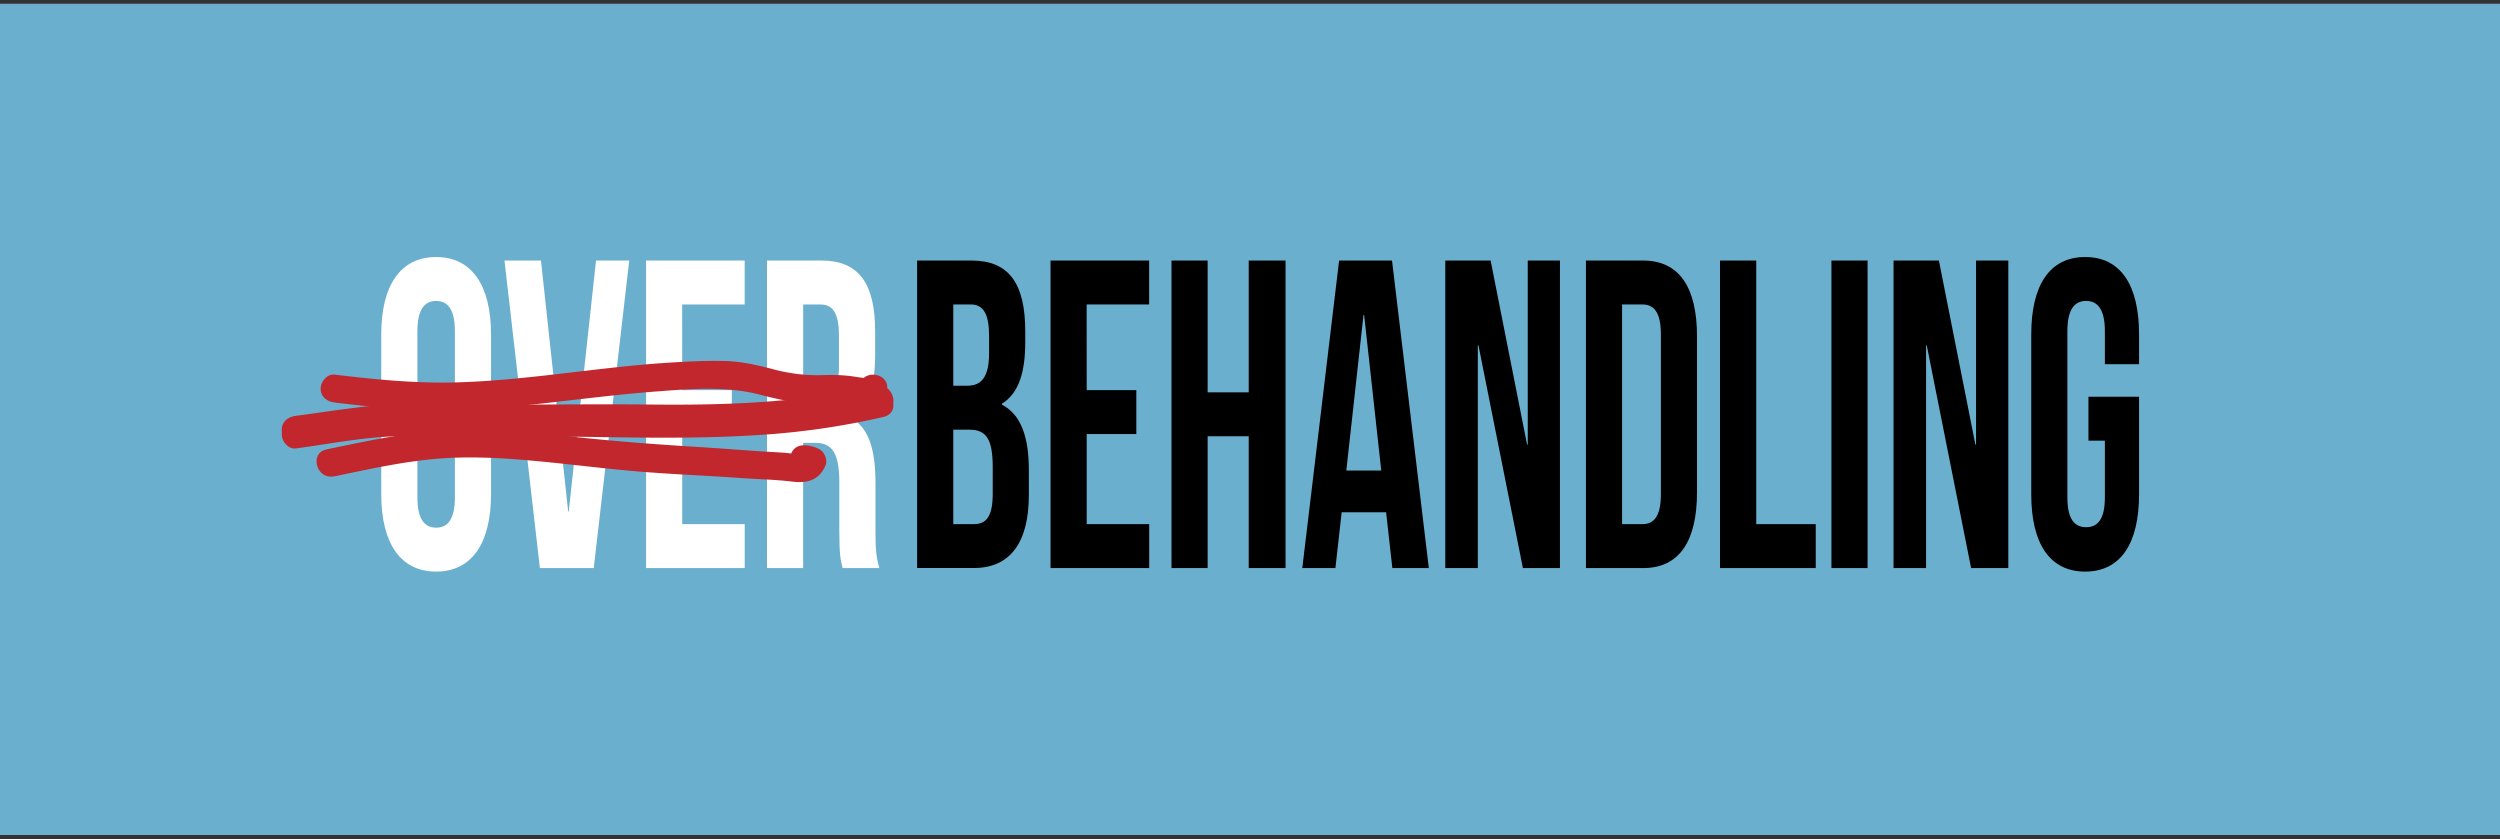
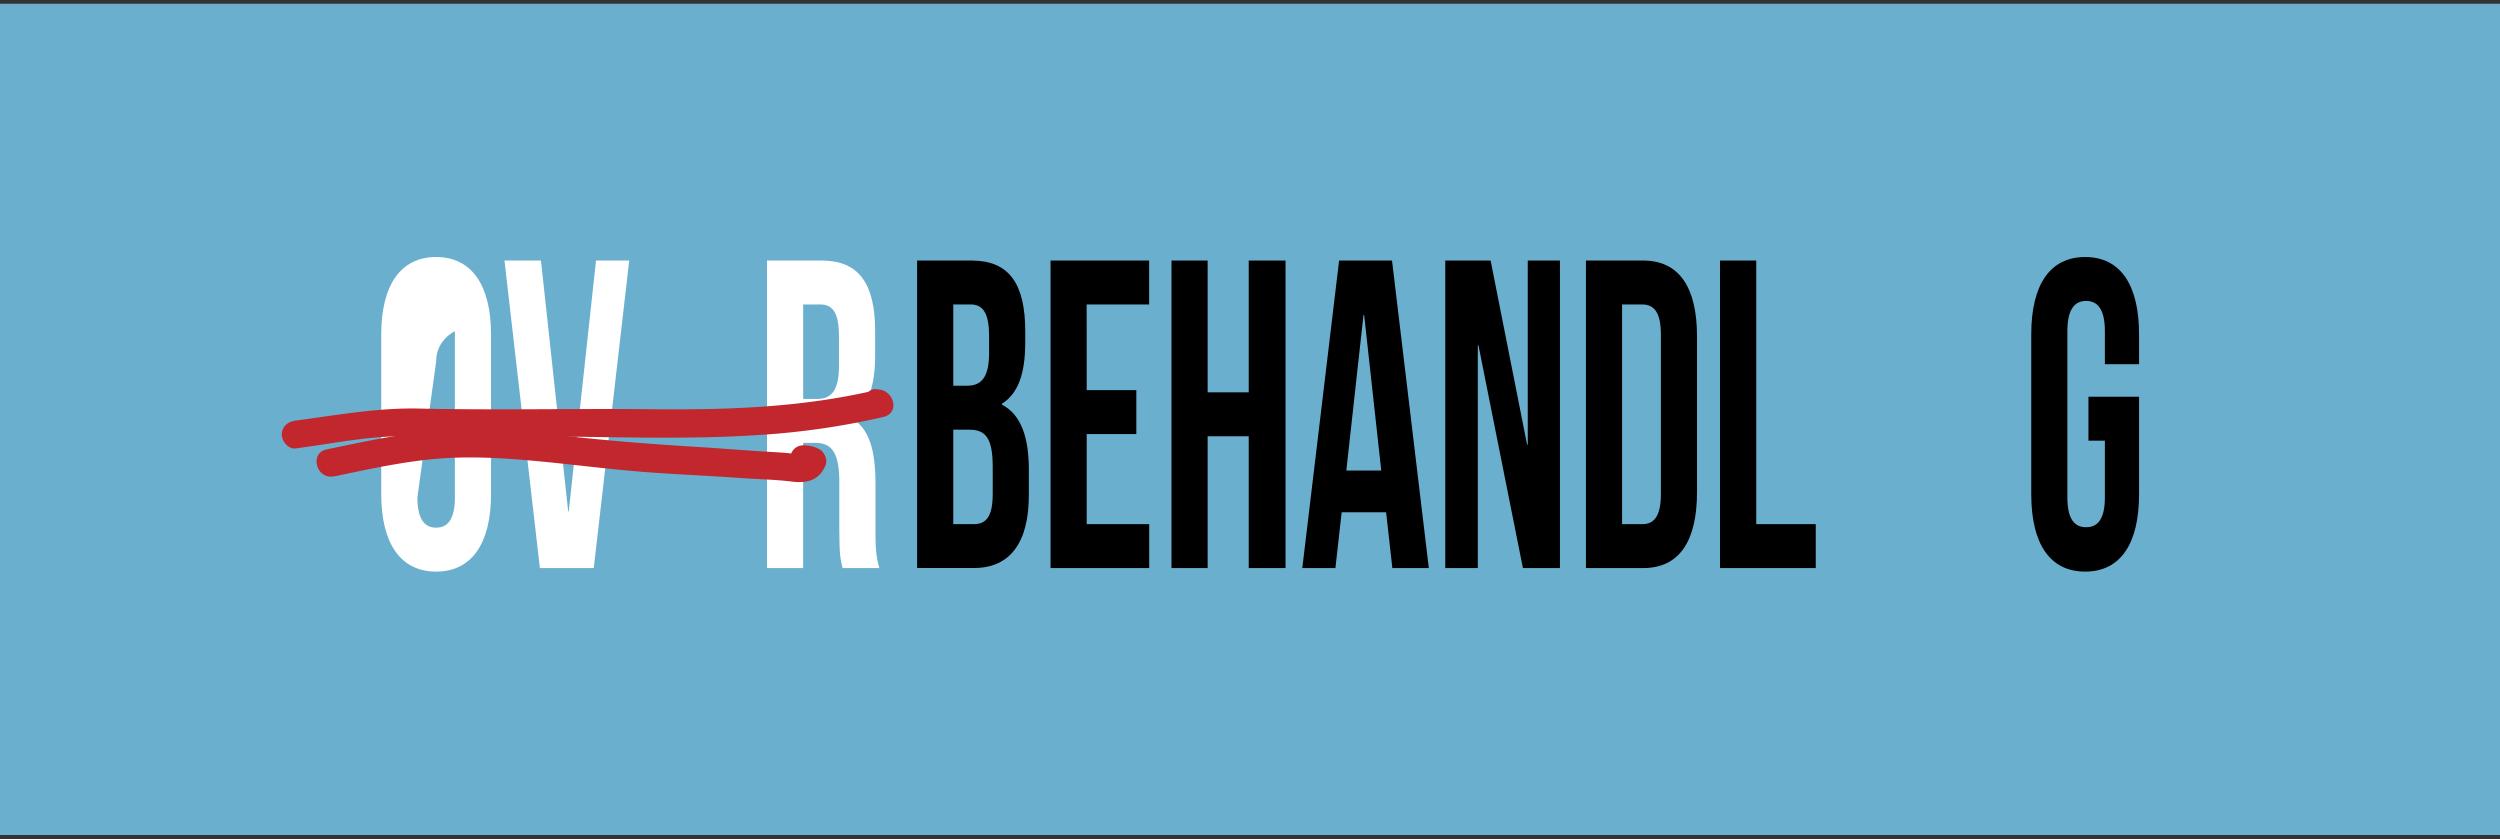
<svg xmlns="http://www.w3.org/2000/svg" id="Lag_1" data-name="Lag 1" viewBox="0 0 1200 402.94">
  <rect x="0" y="0" width="1200" height="402.94" fill="#333333" stroke="none" />
  <defs>
    <style>.cls-1{fill:#6ab0ce;}.cls-2{fill:#fff;}.cls-3{fill:#c1272d;}</style>
  </defs>
  <title>vælg-klogt2 SVG</title>
  <rect class="cls-1" y="1.79" width="1200" height="399" />
-   <path class="cls-2" d="M183,160.49c0-23.62,9.3-37.12,26.34-37.12s26.35,13.5,26.35,37.12v76.76c0,23.62-9.31,37.12-26.35,37.12S183,260.87,183,237.25Zm17.35,78.24c0,10.54,3.47,14.55,9,14.55s9-4,9-14.55V159c0-10.54-3.47-14.55-9-14.55s-9,4-9,14.55Z" />
+   <path class="cls-2" d="M183,160.49c0-23.62,9.3-37.12,26.34-37.12s26.35,13.5,26.35,37.12v76.76c0,23.62-9.31,37.12-26.35,37.12S183,260.87,183,237.25Zm17.35,78.24c0,10.54,3.47,14.55,9,14.55s9-4,9-14.55V159s-9,4-9,14.55Z" />
  <path class="cls-2" d="M272.72,245.48H273l13.09-120.42h15.94L285,272.68H259.15l-17-147.62h17.51Z" />
-   <path class="cls-2" d="M327.46,187.27h23.82v21.09H327.46v43.23h30v21.09H310.11V125.06h47.33v21.09h-30Z" />
  <path class="cls-2" d="M404.45,272.68c-.95-3.8-1.58-6.12-1.58-18.14V231.35c0-13.71-3.47-18.77-11.36-18.77h-6v60.1H368.16V125.06h26.19c18,0,25.72,11.17,25.72,33.95v11.6c0,15.18-3.63,24.88-11.36,29.73v.43c8.68,4.85,11.52,15.81,11.52,31.21v22.77c0,7.17.15,12.45,1.89,17.93ZM385.52,146.15v45.34h6.78c6.47,0,10.41-3.8,10.41-15.61V161.33c0-10.55-2.68-15.18-8.83-15.18Z" />
  <path d="M492.12,159v5.27c0,15.19-3.47,24.68-11.2,29.53v.42c9.3,4.85,12.93,15.82,12.93,31.42v12c0,22.78-9,35-26.34,35h-27.3V125.06H466.4C484.39,125.06,492.12,136.23,492.12,159Zm-34.55-12.86v39h6.78c6.47,0,10.41-3.8,10.41-15.61v-8.22c0-10.55-2.68-15.18-8.83-15.18Zm0,60.1v45.34h9.94c5.83,0,9-3.58,9-14.55V224.18c0-13.71-3.31-17.93-11.2-17.93Z" />
  <path d="M521.62,187.27h23.82v21.09H521.62v43.23h30v21.09H504.26V125.06h47.33v21.09h-30Z" />
  <path d="M579.67,272.68H562.32V125.06h17.35v63.26h19.72V125.06h17.67V272.68H599.39V209.41H579.67Z" />
  <path d="M685.84,272.68H668.33l-3-26.78H644l-3,26.78H625.1l17.67-147.62h25.4Zm-39.6-46.82H663l-8.21-74.65h-.31Z" />
  <path d="M709.66,165.76h-.31V272.68H693.73V125.06H715.5L733,213.42h.32V125.06h15.46V272.68H731Z" />
  <path d="M761.25,125.06H788.7c17.35,0,25.87,12.86,25.87,36.48V236.2c0,23.62-8.52,36.48-25.87,36.48H761.25Zm17.35,21.09V251.59h9.78c5.52,0,8.84-3.79,8.84-14.34V160.49c0-10.55-3.32-14.34-8.84-14.34Z" />
  <path d="M825.61,125.06H843V251.59h28.56v21.09H825.61Z" />
-   <path d="M879.09,125.06h17.35V272.68H879.09Z" />
-   <path d="M924.84,165.76h-.32V272.68H908.9V125.06h21.77l17.52,88.36h.31V125.06H964V272.68H946.13Z" />
  <path d="M1002.45,190.43h24.3v46.82c0,23.62-8.84,37.12-25.87,37.12S975,260.87,975,237.25V160.49c0-23.62,8.84-37.12,25.88-37.12s25.87,13.5,25.87,37.12v14.34h-16.41V159c0-10.54-3.47-14.55-9-14.55s-9,4-9,14.55v79.72c0,10.54,3.47,14.34,9,14.34s9-3.8,9-14.34V211.52h-7.89Z" />
-   <path class="cls-3" d="M160.61,193.22c16.78,2,33.62,3.77,50.54,3.83,17.53,0,35-1.81,52.45-3.76,17.1-1.91,34.18-4.08,51.35-5.38,16.7-1.26,33.67-2.68,50,1.57,8.73,2.26,17.31,4.23,26.39,4.08,4.65-.07,9.34-.44,14,0,4.4.43,8.66,1.73,13.12,1.16,3.13-.39,5.42-1.83,6.45-4.91l.6-1.79c2.74-8.19-10.18-11.7-12.91-3.56l-.6,1.79,6.46-4.91c-3.52.44-6.83-.39-10.3-.84a82.55,82.55,0,0,0-13.06-.44,81.26,81.26,0,0,1-23.18-2.62c-8-2.08-15.87-4-24.21-4.16-8.63-.21-17.34.23-25.95.76-34.37,2.11-68.43,8.58-102.88,9.51-19.51.53-38.93-1.41-58.27-3.73-3.62-.44-6.66,3.39-6.7,6.69,0,4,3.12,6.26,6.7,6.69Z" />
  <path class="cls-3" d="M141.91,215.25c17.53-2.28,34.93-6,52.68-5.86,18.46.11,36.9.05,55.36,0,37.5,0,75.2,1.86,112.65-.49A364.89,364.89,0,0,0,424,200.15c8-1.88,5.15-12.26-1.78-13.14l-1.46-.19c-3.62-.46-6.66,3.41-6.69,6.7-.05,4,3.12,6.23,6.69,6.69l1.46.18-1.78-13.14c-35.42,8.38-71.62,9.57-107.86,9.18-37.11-.39-74.28.52-111.37-.32-20.12-.45-39.42,3.17-59.27,5.75-3.61.47-6.65,2.74-6.69,6.7,0,3.25,3.1,7.15,6.69,6.69Z" />
  <path class="cls-3" d="M160.32,228.69c15.75-3.28,31.53-6.8,47.58-8.32,16.56-1.57,33.19-.58,49.71.95,16.29,1.51,32.53,3.64,48.83,5s32.73,1.95,49.08,3.13c8.18.59,16.49.71,24.63,1.72,7.4.92,13.19-.64,16.17-8,1-2.55-.65-6.37-3.07-7.56a15.74,15.74,0,0,0-7.53-1.87c-8.61.06-8.63,13.44,0,13.39l.77,0-3.07-7.56c2.28-1.21,2.53-1.68.75-1.43l-1.59-.09c-1.65-.13-3.29-.47-4.94-.61-5.12-.44-10.27-.6-15.39-1-9.62-.66-19.24-1.42-28.87-2-19.91-1.22-39.65-2.76-59.49-4.91-19.66-2.14-39.6-4.33-59.4-3.13-19.5,1.18-38.65,5.34-57.73,9.31-8.42,1.76-4.86,14.66,3.56,12.91Z" />
-   <path class="cls-3" d="M141.91,213c17.53-2.28,34.93-6,52.68-5.86,18.46.1,36.9,0,55.36,0,37.5,0,75.2,1.85,112.65-.49A364.89,364.89,0,0,0,424,197.92c8-1.88,5.15-12.26-1.78-13.14l-1.46-.19c-3.62-.46-6.66,3.41-6.69,6.69-.05,4,3.12,6.24,6.69,6.7l1.46.18L420.41,185c-35.42,8.38-71.62,9.56-107.86,9.18-37.11-.39-74.28.52-111.37-.32-20.12-.45-39.42,3.17-59.27,5.75-3.61.47-6.65,2.74-6.69,6.69,0,3.26,3.1,7.16,6.69,6.7Z" />
</svg>